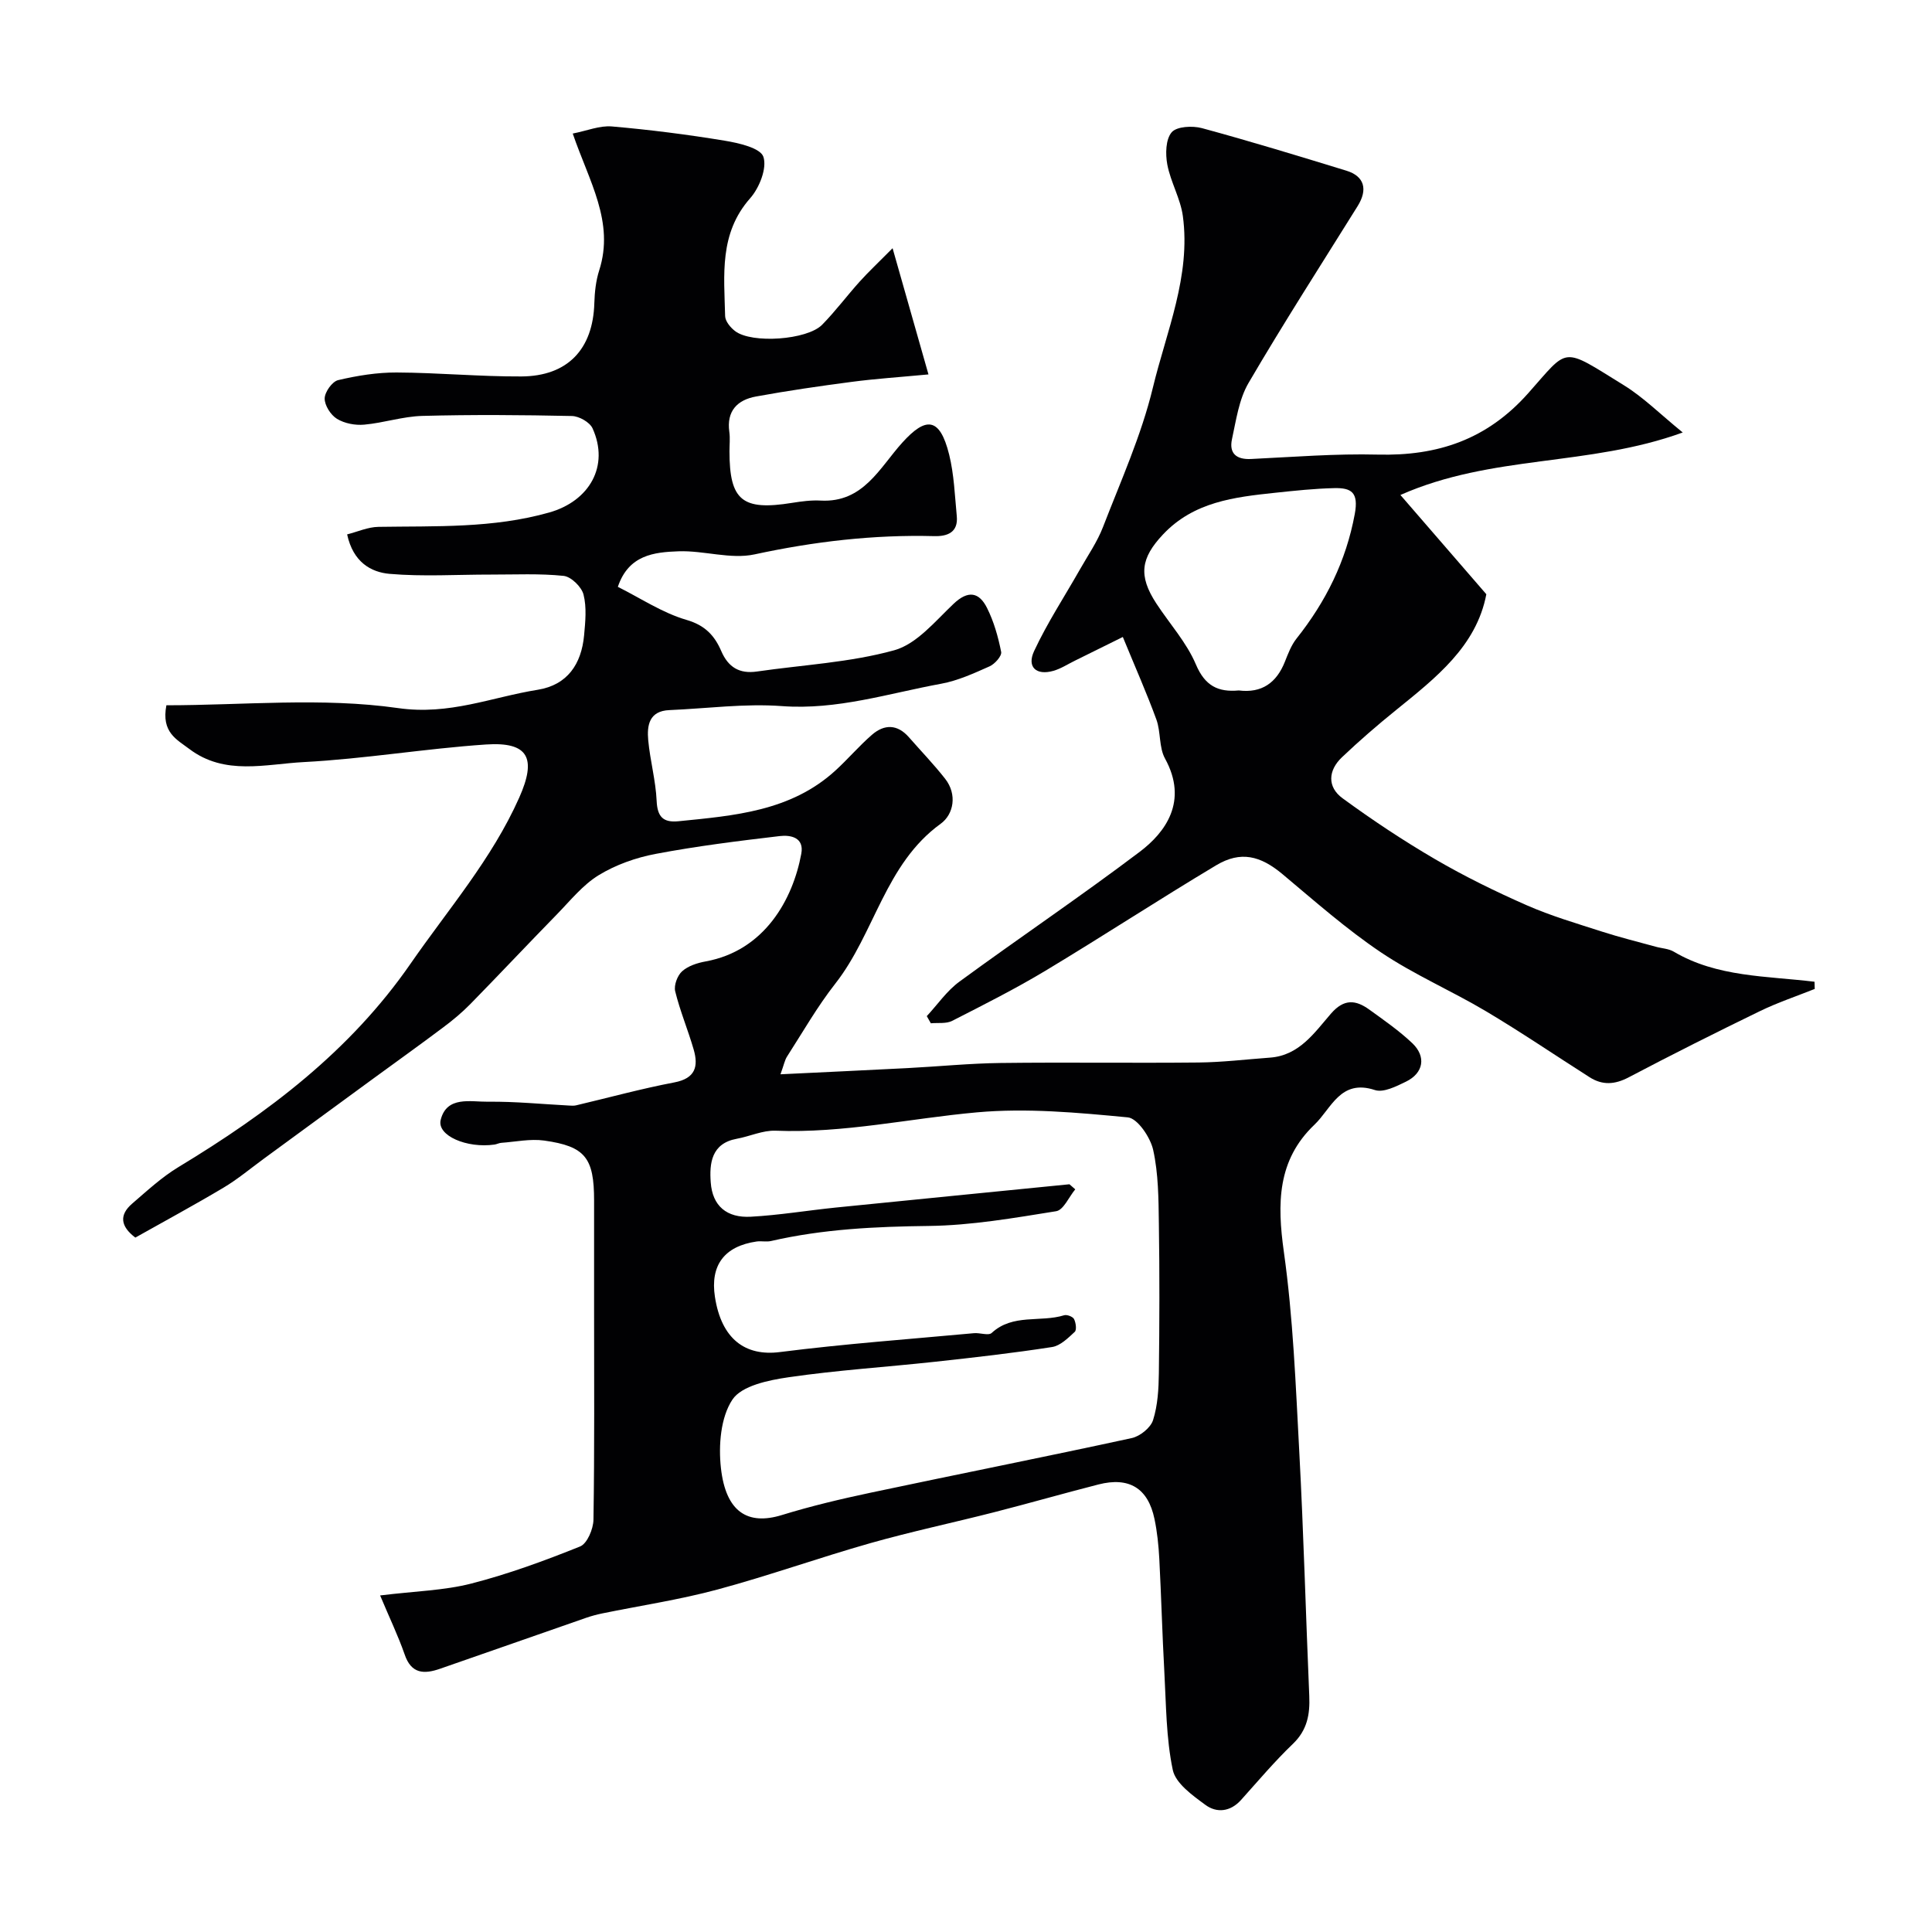
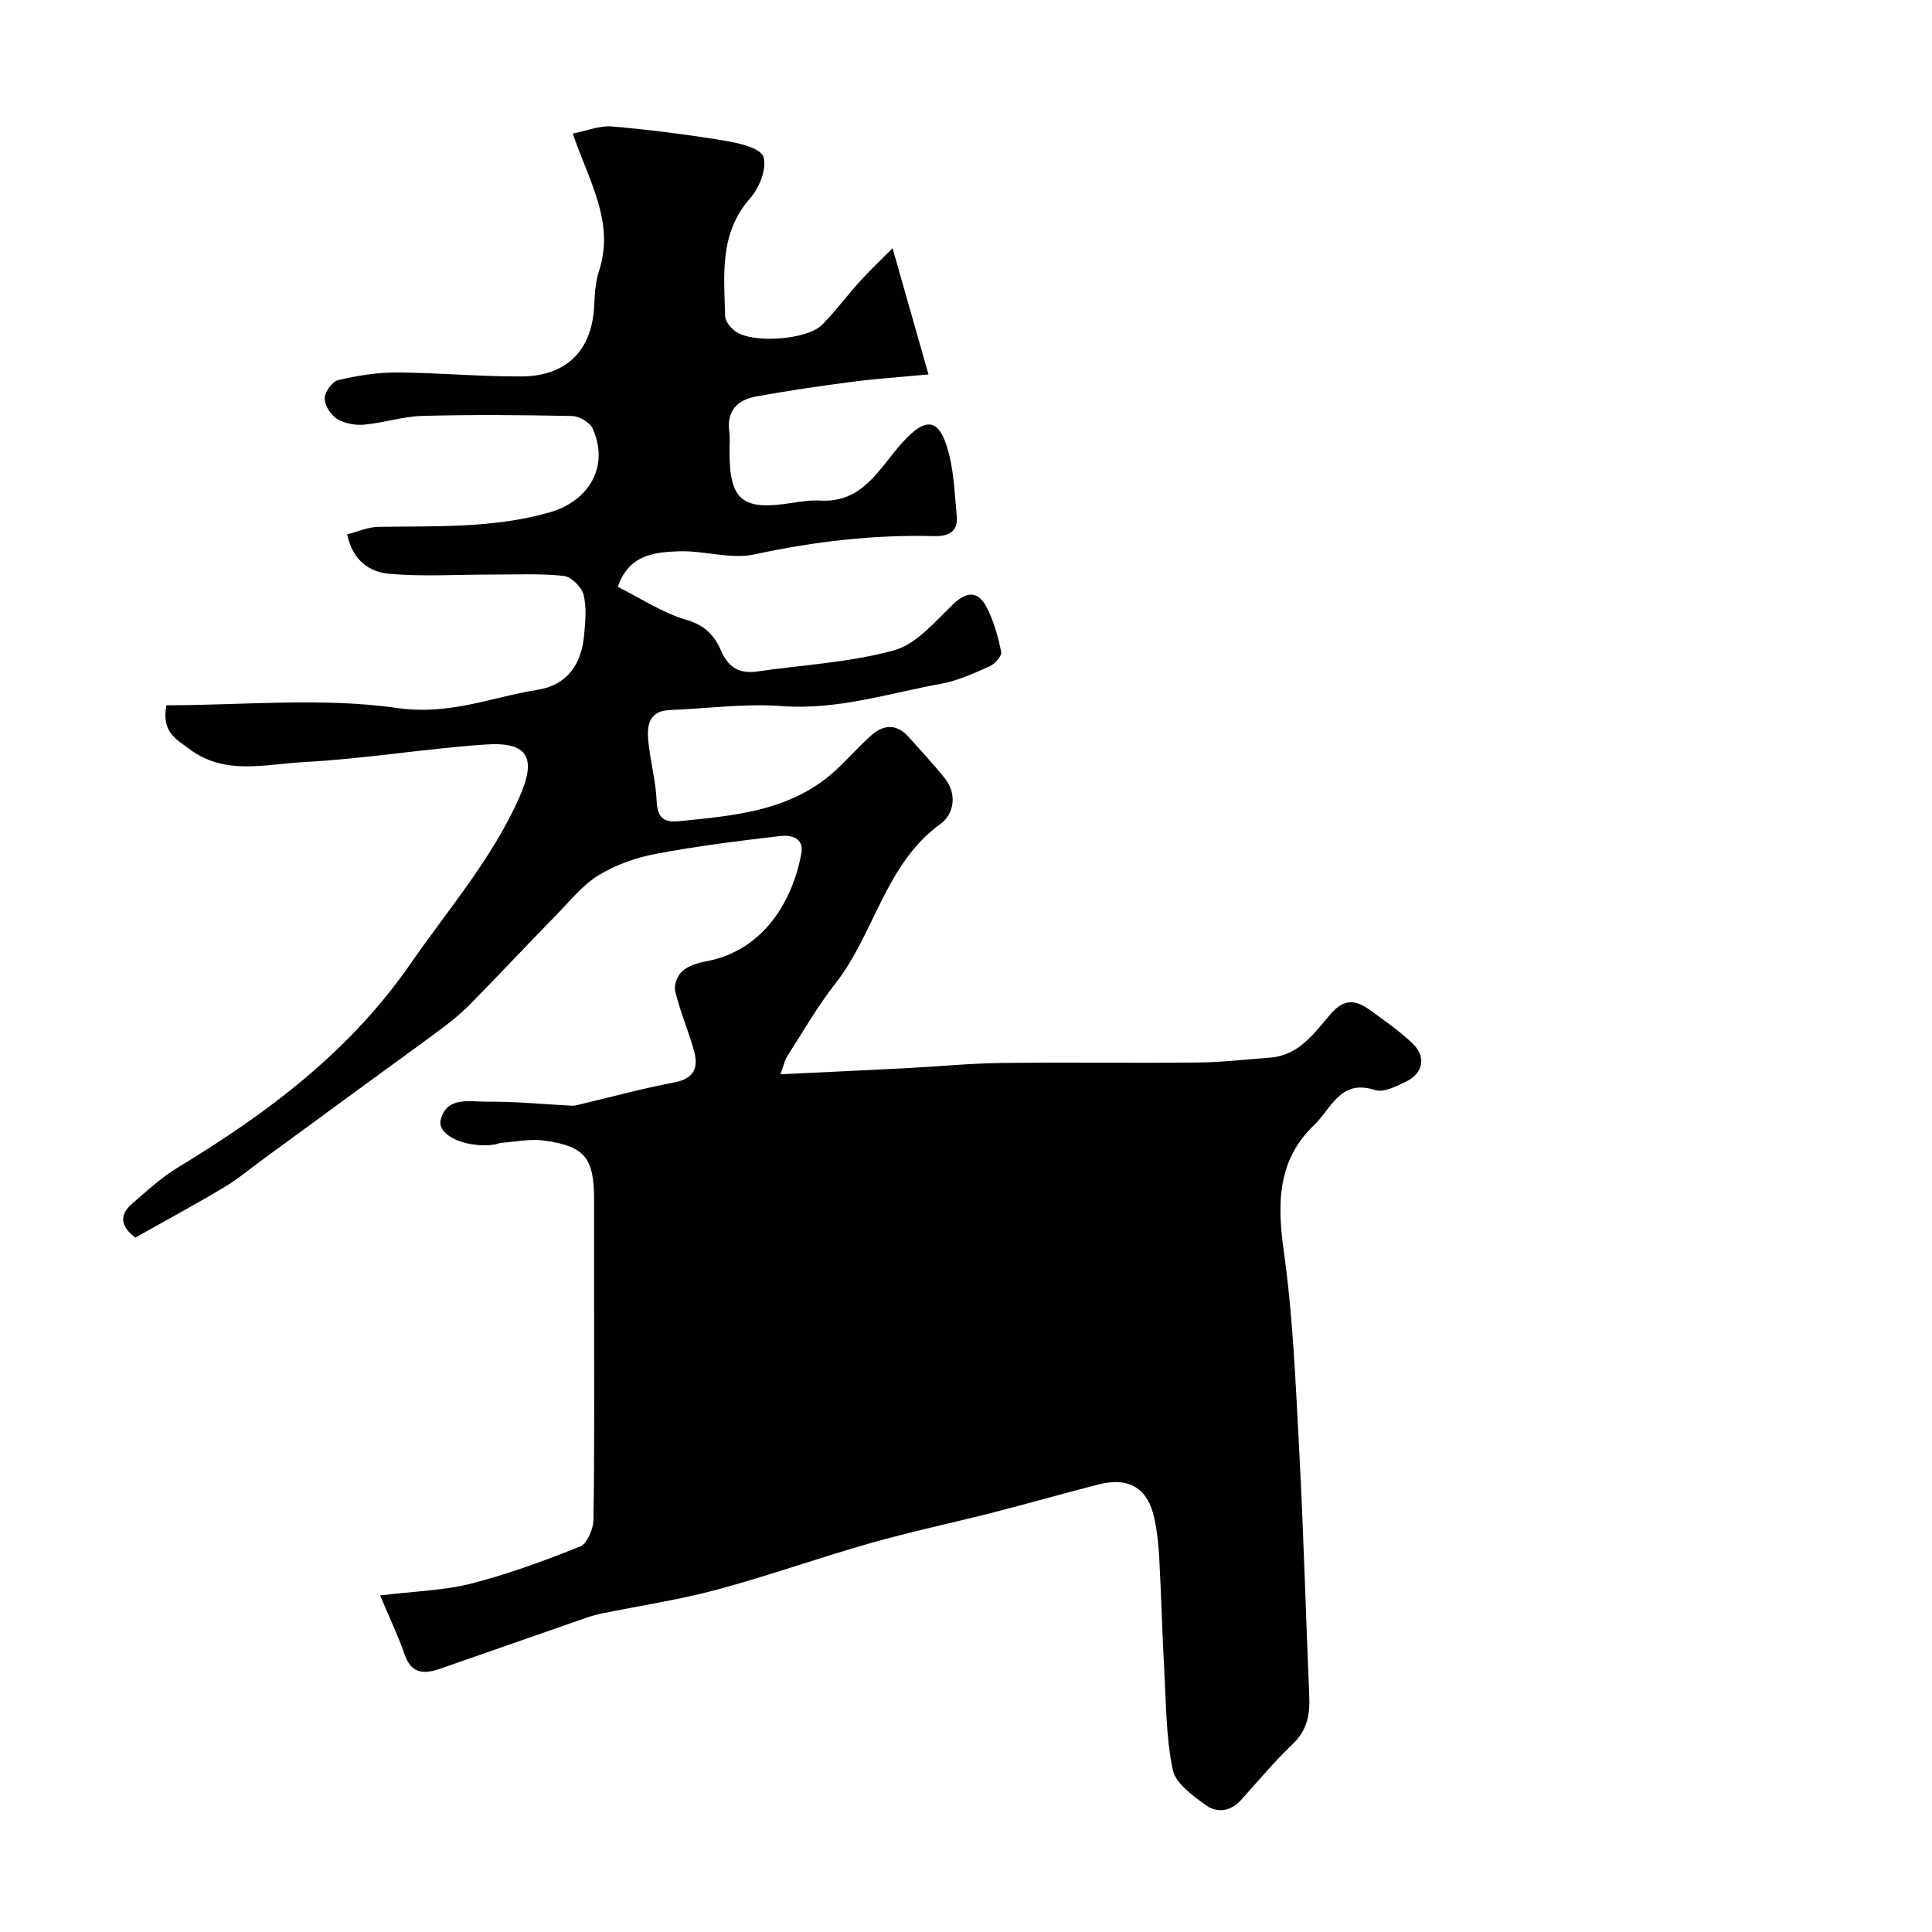
<svg xmlns="http://www.w3.org/2000/svg" enable-background="new 0 0 400 400" viewBox="0 0 400 400">
  <g fill="#010103">
-     <path d="m78.7 330.32c7.3-.9 13.25-1.02 18.87-2.46 7.67-1.97 15.17-4.72 22.53-7.68 1.47-.59 2.74-3.62 2.77-5.54.23-14.66.13-29.33.13-43.99 0-7.37 0-14.73 0-22.1 0-8.82-1.82-11.22-10.34-12.41-2.88-.4-5.91.26-8.86.47-.48.03-.94.29-1.42.36-5.73.82-11.95-1.85-11.14-5.11 1.24-5 6.19-3.72 9.79-3.76 5.58-.07 11.18.5 16.76.79.49.03 1.01.07 1.48-.04 6.78-1.6 13.51-3.45 20.35-4.75 4.35-.83 5.01-3.29 4-6.8-1.17-4.05-2.83-7.98-3.83-12.07-.3-1.23.46-3.27 1.44-4.14 1.25-1.12 3.16-1.73 4.88-2.04 12.19-2.23 18.04-12.82 19.79-22.3.63-3.39-2.23-3.91-4.46-3.65-8.59 1.01-17.2 2.08-25.69 3.69-4.09.77-8.27 2.25-11.8 4.41-3.3 2.02-5.88 5.27-8.65 8.11-6.02 6.16-11.92 12.44-17.94 18.59-1.72 1.75-3.63 3.34-5.6 4.81-4.82 3.62-9.73 7.13-14.6 10.69-7.51 5.5-15.02 11-22.54 16.5-2.77 2.03-5.43 4.26-8.37 6.01-6.01 3.58-12.17 6.91-18.23 10.32-3.14-2.37-3.33-4.72-.67-7.02 3.1-2.67 6.15-5.5 9.63-7.6 18.51-11.2 35.48-23.96 48.03-42.1 7.8-11.27 16.83-21.65 22.49-34.37 3.62-8.14 1.96-11.6-6.9-11-12.59.85-25.11 2.98-37.7 3.64-7.91.41-16.36 2.85-23.71-2.72-2.58-1.95-5.83-3.43-4.74-9.04 15.89 0 32.2-1.67 47.95.58 10.67 1.53 19.37-2.26 28.93-3.79 6.16-.99 9.05-5.34 9.6-11.27.26-2.81.56-5.79-.12-8.45-.41-1.59-2.56-3.69-4.11-3.86-4.98-.52-10.04-.26-15.07-.27-7-.01-14.04.45-20.98-.15-3.84-.34-7.54-2.42-8.78-8.17 2.15-.54 4.31-1.53 6.49-1.56 11.86-.19 23.71.33 35.37-2.98 8.31-2.36 12.49-9.62 8.95-17.42-.58-1.27-2.79-2.52-4.27-2.55-10.33-.22-20.67-.3-30.99-.02-4.02.11-7.99 1.45-12.02 1.81-1.86.17-4.08-.25-5.64-1.21-1.29-.79-2.56-2.78-2.54-4.22.02-1.33 1.56-3.5 2.79-3.79 3.95-.93 8.07-1.6 12.12-1.58 8.6.04 17.2.86 25.8.82 9.62-.05 14.85-5.66 15.12-15.19.07-2.27.32-4.63 1.01-6.78 3.21-10.02-2.1-18.43-5.48-28.32 2.93-.57 5.58-1.69 8.11-1.47 7.82.68 15.62 1.67 23.36 2.95 2.91.48 7.38 1.5 8 3.33.79 2.34-.83 6.43-2.74 8.59-6.45 7.3-5.38 15.9-5.18 24.39.02 1.07 1.12 2.4 2.08 3.12 3.45 2.62 14.88 1.84 18-1.32 2.76-2.81 5.13-6 7.78-8.94 1.79-1.99 3.76-3.83 6.81-6.91 2.7 9.49 4.98 17.5 7.43 26.13-6.16.58-11.04.9-15.88 1.54-6.63.87-13.25 1.83-19.82 3.03-3.86.7-6.14 2.99-5.53 7.33.18 1.31.03 2.66.03 4 0 10.21 2.64 12.36 12.98 10.69 1.95-.31 3.95-.58 5.91-.47 8.84.47 12.2-6.82 16.9-12.01 4.79-5.29 7.73-5.42 9.69 2.48 1.02 4.12 1.17 8.47 1.58 12.73.33 3.4-1.95 4.23-4.67 4.16-12.57-.33-24.89 1.12-37.2 3.78-4.96 1.07-10.5-.83-15.74-.64-5.02.18-10.34.73-12.56 7.36 4.71 2.35 9.24 5.4 14.24 6.85 3.85 1.12 5.8 3.28 7.16 6.43 1.46 3.39 3.78 4.77 7.4 4.25 9.5-1.38 19.24-1.86 28.42-4.4 4.64-1.28 8.48-6.01 12.28-9.61 3.02-2.87 5.29-2.43 6.93.84 1.42 2.83 2.31 5.99 2.93 9.11.17.84-1.32 2.51-2.4 2.99-3.24 1.44-6.57 2.97-10.02 3.6-10.91 2-21.54 5.48-32.98 4.63-7.7-.57-15.52.5-23.29.83-4.2.17-4.67 3.17-4.38 6.26.39 4.19 1.55 8.33 1.74 12.52.15 3.31 1.34 4.54 4.51 4.23 11.56-1.16 23.21-2.06 32.43-10.43 2.64-2.4 4.96-5.15 7.65-7.48 2.56-2.22 5.27-2.2 7.65.53 2.5 2.85 5.14 5.59 7.48 8.57 2.58 3.28 1.75 7.4-.9 9.32-11.54 8.35-13.65 22.68-21.83 33.11-3.71 4.73-6.72 10.01-9.98 15.08-.49.75-.65 1.71-1.37 3.69 9.26-.45 17.76-.84 26.27-1.28 6.43-.33 12.86-.98 19.29-1.06 13.66-.17 27.33.04 40.99-.1 4.94-.05 9.87-.65 14.8-1.01 6.07-.44 9.21-5.18 12.64-9.13 2.7-3.1 5.12-2.83 7.91-.82 3.05 2.2 6.17 4.37 8.89 6.94 2.96 2.8 2.35 6.22-1.3 7.99-2 .97-4.65 2.32-6.43 1.73-7.15-2.35-9.01 3.85-12.51 7.18-7.72 7.35-7.73 16.33-6.33 26.33 1.92 13.66 2.45 27.54 3.19 41.35.9 16.86 1.35 33.73 2.07 50.6.16 3.79-.41 7.04-3.37 9.89-3.81 3.65-7.23 7.71-10.76 11.64-2.22 2.46-5.04 2.74-7.39 1-2.66-1.96-6.15-4.44-6.74-7.23-1.39-6.62-1.37-13.55-1.75-20.36-.43-7.78-.63-15.57-1.04-23.36-.15-2.76-.43-5.55-1-8.25-1.33-6.36-5.25-8.75-11.59-7.13-7.23 1.85-14.41 3.91-21.64 5.76-8.5 2.17-17.11 3.99-25.55 6.38-10.62 3.01-21.03 6.74-31.68 9.61-7.83 2.11-15.91 3.32-23.87 4.95-1.1.23-2.2.52-3.25.88-10.12 3.52-20.22 7.07-30.34 10.58-3.28 1.14-5.96 1.1-7.33-2.99-1.36-3.89-3.15-7.6-5.07-12.19zm142.72-85.13c.4.35.8.7 1.2 1.05-1.31 1.57-2.43 4.29-3.96 4.53-8.73 1.4-17.54 2.94-26.34 3.05-11.03.13-21.92.64-32.69 3.12-.95.22-2.01-.04-2.99.1-6.67.97-9.63 4.92-8.62 11.47 1.34 8.71 6.26 12.34 13.45 11.42 13.35-1.7 26.79-2.67 40.19-3.91 1.24-.11 3 .56 3.66-.05 4.37-4.04 10.09-2.14 15-3.66.58-.18 1.8.29 2.05.79.38.76.58 2.25.14 2.65-1.38 1.28-2.99 2.88-4.7 3.14-8.05 1.25-16.15 2.17-24.25 3.05-10.1 1.1-20.27 1.74-30.32 3.21-4.13.6-9.68 1.74-11.6 4.62-2.45 3.68-2.9 9.49-2.38 14.18 1.02 9.12 5.57 11.9 12.63 9.72 6.03-1.86 12.21-3.32 18.39-4.63 18-3.82 36.05-7.39 54.03-11.3 1.72-.37 3.92-2.14 4.42-3.73.97-3.06 1.16-6.46 1.2-9.72.13-10.33.16-20.67 0-31-.07-5.09-.09-10.3-1.18-15.22-.58-2.6-3.24-6.54-5.25-6.73-10.36-.99-20.91-1.97-31.23-1.04-13.9 1.25-27.61 4.36-41.71 3.8-2.65-.1-5.33 1.18-8.02 1.67-5.28.96-5.68 5.13-5.39 9.03.35 4.89 3.32 7.38 8.29 7.11 5.88-.32 11.73-1.3 17.6-1.9 16.13-1.63 32.26-3.21 48.38-4.82z" />
-     <path d="m232.47 131.88c-3.75 1.85-6.85 3.39-9.95 4.92-1.47.72-2.88 1.65-4.43 2.09-3.52 1.01-5.54-.77-3.99-4.09 2.72-5.84 6.29-11.27 9.48-16.89 1.65-2.91 3.6-5.72 4.79-8.81 3.68-9.53 7.94-18.97 10.32-28.84 2.81-11.66 7.88-23.1 6.21-35.51-.49-3.63-2.53-7.04-3.22-10.67-.41-2.18-.35-5.23.9-6.69 1.04-1.22 4.3-1.39 6.27-.86 10.03 2.72 19.97 5.76 29.91 8.81 3.74 1.15 4.47 3.89 2.32 7.34-7.59 12.17-15.35 24.24-22.59 36.62-1.98 3.39-2.56 7.67-3.42 11.62-.63 2.9.85 4.26 3.94 4.11 8.75-.42 17.52-1.13 26.27-.91 12.37.3 22.57-3.09 31.12-12.71 8.54-9.6 6.75-9.71 19.82-1.64 4.05 2.5 7.5 5.97 12.17 9.77-19.49 7.09-39.44 4.53-58.45 12.94 6.22 7.18 11.85 13.69 17.79 20.55-2.05 10.78-10.46 17.31-18.73 24.01-3.84 3.1-7.58 6.34-11.16 9.74-2.88 2.73-3.08 6.16.13 8.5 6.17 4.51 12.56 8.76 19.16 12.61 6.09 3.55 12.47 6.68 18.93 9.52 5.02 2.21 10.32 3.76 15.55 5.45 3.69 1.19 7.46 2.12 11.2 3.15 1.25.35 2.67.39 3.74 1.03 8.94 5.29 19.21 5.01 29.13 6.22.01.5.03.99.04 1.49-3.81 1.52-7.72 2.83-11.4 4.62-9.1 4.42-18.15 8.96-27.1 13.67-2.88 1.52-5.43 1.69-8.11-.01-7.15-4.55-14.17-9.33-21.45-13.66-7.15-4.25-14.89-7.58-21.76-12.2-7.18-4.83-13.73-10.63-20.39-16.2-4.56-3.81-8.64-4.85-13.7-1.83-11.89 7.11-23.49 14.7-35.36 21.84-6.26 3.76-12.81 7.06-19.32 10.38-1.23.63-2.93.36-4.41.5-.28-.49-.56-.99-.84-1.48 2.24-2.41 4.16-5.25 6.77-7.15 12.37-9.06 25.1-17.64 37.33-26.88 5.29-4 10.09-10.46 5.22-19.31-1.27-2.31-.85-5.49-1.78-8.06-1.98-5.43-4.32-10.7-6.95-17.1zm24.01 11.07c4.75.59 7.8-1.57 9.54-5.94.66-1.66 1.32-3.43 2.41-4.8 6.07-7.65 10.25-16.01 12.06-25.78.84-4.53-.74-5.44-4.21-5.37-4.09.09-8.18.53-12.25.96-8.47.9-16.87 1.86-23.25 8.64-4.59 4.88-5.14 8.51-1.39 14.26 2.76 4.22 6.28 8.09 8.21 12.65 1.88 4.43 4.58 5.77 8.88 5.38z" />
+     <path d="m78.7 330.32c7.3-.9 13.25-1.02 18.87-2.46 7.67-1.97 15.17-4.72 22.53-7.68 1.47-.59 2.74-3.62 2.77-5.54.23-14.66.13-29.33.13-43.99 0-7.37 0-14.73 0-22.1 0-8.82-1.82-11.22-10.34-12.41-2.88-.4-5.91.26-8.86.47-.48.03-.94.29-1.42.36-5.73.82-11.95-1.85-11.14-5.11 1.24-5 6.19-3.72 9.79-3.76 5.58-.07 11.18.5 16.76.79.49.03 1.01.07 1.48-.04 6.78-1.6 13.51-3.45 20.35-4.75 4.35-.83 5.01-3.29 4-6.8-1.17-4.05-2.83-7.98-3.83-12.07-.3-1.23.46-3.27 1.44-4.14 1.25-1.12 3.16-1.73 4.88-2.04 12.19-2.23 18.04-12.82 19.79-22.3.63-3.39-2.23-3.91-4.46-3.65-8.59 1.01-17.2 2.08-25.69 3.69-4.09.77-8.27 2.25-11.8 4.41-3.3 2.02-5.88 5.27-8.65 8.11-6.02 6.16-11.92 12.44-17.94 18.59-1.72 1.75-3.63 3.34-5.6 4.81-4.82 3.62-9.73 7.13-14.6 10.69-7.51 5.5-15.02 11-22.54 16.5-2.77 2.03-5.43 4.26-8.37 6.01-6.01 3.58-12.17 6.91-18.23 10.32-3.14-2.37-3.33-4.72-.67-7.02 3.1-2.67 6.15-5.5 9.63-7.6 18.51-11.2 35.48-23.96 48.03-42.1 7.8-11.27 16.83-21.65 22.49-34.37 3.62-8.14 1.96-11.6-6.9-11-12.59.85-25.11 2.98-37.7 3.64-7.91.41-16.36 2.85-23.71-2.72-2.58-1.95-5.83-3.43-4.74-9.04 15.89 0 32.2-1.67 47.95.58 10.67 1.53 19.37-2.26 28.93-3.79 6.16-.99 9.05-5.34 9.6-11.27.26-2.81.56-5.79-.12-8.45-.41-1.59-2.56-3.69-4.11-3.86-4.98-.52-10.04-.26-15.07-.27-7-.01-14.04.45-20.98-.15-3.84-.34-7.54-2.42-8.78-8.17 2.15-.54 4.31-1.53 6.49-1.56 11.86-.19 23.71.33 35.37-2.98 8.31-2.36 12.49-9.62 8.95-17.42-.58-1.27-2.79-2.52-4.27-2.55-10.33-.22-20.67-.3-30.99-.02-4.02.11-7.99 1.45-12.02 1.81-1.86.17-4.08-.25-5.64-1.21-1.29-.79-2.56-2.78-2.54-4.22.02-1.33 1.56-3.5 2.79-3.79 3.95-.93 8.07-1.6 12.12-1.58 8.6.04 17.2.86 25.8.82 9.62-.05 14.85-5.66 15.12-15.19.07-2.27.32-4.63 1.01-6.78 3.21-10.02-2.1-18.43-5.48-28.32 2.93-.57 5.58-1.69 8.11-1.47 7.82.68 15.62 1.67 23.36 2.95 2.91.48 7.38 1.5 8 3.33.79 2.34-.83 6.43-2.74 8.59-6.45 7.3-5.38 15.9-5.18 24.39.02 1.07 1.12 2.4 2.08 3.12 3.45 2.62 14.88 1.84 18-1.32 2.76-2.81 5.13-6 7.78-8.94 1.79-1.99 3.76-3.83 6.81-6.91 2.7 9.49 4.98 17.5 7.43 26.13-6.16.58-11.04.9-15.88 1.54-6.63.87-13.25 1.83-19.82 3.03-3.86.7-6.14 2.99-5.53 7.33.18 1.31.03 2.66.03 4 0 10.21 2.64 12.36 12.98 10.69 1.95-.31 3.95-.58 5.91-.47 8.84.47 12.2-6.82 16.9-12.01 4.79-5.29 7.73-5.42 9.69 2.48 1.02 4.12 1.17 8.47 1.58 12.73.33 3.4-1.95 4.23-4.67 4.16-12.57-.33-24.89 1.12-37.2 3.78-4.96 1.07-10.5-.83-15.74-.64-5.02.18-10.34.73-12.56 7.36 4.71 2.35 9.24 5.4 14.24 6.85 3.85 1.12 5.8 3.28 7.16 6.43 1.46 3.39 3.78 4.77 7.4 4.25 9.5-1.38 19.24-1.86 28.42-4.4 4.64-1.28 8.48-6.01 12.28-9.61 3.02-2.87 5.29-2.43 6.93.84 1.42 2.83 2.31 5.99 2.93 9.11.17.84-1.32 2.51-2.4 2.99-3.24 1.44-6.57 2.97-10.02 3.6-10.91 2-21.54 5.48-32.98 4.63-7.7-.57-15.52.5-23.29.83-4.2.17-4.67 3.17-4.38 6.26.39 4.19 1.55 8.33 1.74 12.52.15 3.31 1.34 4.54 4.51 4.23 11.56-1.16 23.21-2.06 32.43-10.43 2.64-2.4 4.96-5.15 7.65-7.48 2.56-2.22 5.27-2.2 7.65.53 2.5 2.85 5.14 5.59 7.48 8.57 2.58 3.28 1.75 7.4-.9 9.32-11.54 8.35-13.65 22.68-21.83 33.11-3.71 4.73-6.72 10.01-9.98 15.08-.49.75-.65 1.71-1.37 3.69 9.26-.45 17.76-.84 26.27-1.28 6.43-.33 12.86-.98 19.29-1.06 13.66-.17 27.33.04 40.99-.1 4.94-.05 9.87-.65 14.8-1.01 6.07-.44 9.21-5.18 12.64-9.13 2.7-3.1 5.12-2.83 7.91-.82 3.05 2.2 6.17 4.37 8.89 6.94 2.96 2.8 2.35 6.22-1.3 7.99-2 .97-4.65 2.32-6.43 1.73-7.15-2.35-9.01 3.85-12.51 7.18-7.72 7.35-7.73 16.33-6.33 26.33 1.92 13.66 2.45 27.54 3.19 41.35.9 16.86 1.35 33.73 2.07 50.6.16 3.79-.41 7.04-3.37 9.89-3.81 3.65-7.23 7.71-10.76 11.64-2.22 2.46-5.04 2.74-7.39 1-2.66-1.96-6.15-4.44-6.74-7.23-1.39-6.62-1.37-13.55-1.75-20.36-.43-7.78-.63-15.57-1.04-23.36-.15-2.76-.43-5.55-1-8.25-1.33-6.36-5.25-8.75-11.59-7.13-7.23 1.85-14.41 3.91-21.64 5.76-8.5 2.17-17.11 3.99-25.55 6.38-10.62 3.01-21.03 6.74-31.68 9.61-7.83 2.11-15.91 3.32-23.87 4.95-1.1.23-2.2.52-3.25.88-10.12 3.52-20.22 7.07-30.34 10.58-3.28 1.14-5.96 1.1-7.33-2.99-1.36-3.89-3.15-7.6-5.07-12.19zm142.72-85.13z" />
  </g>
</svg>